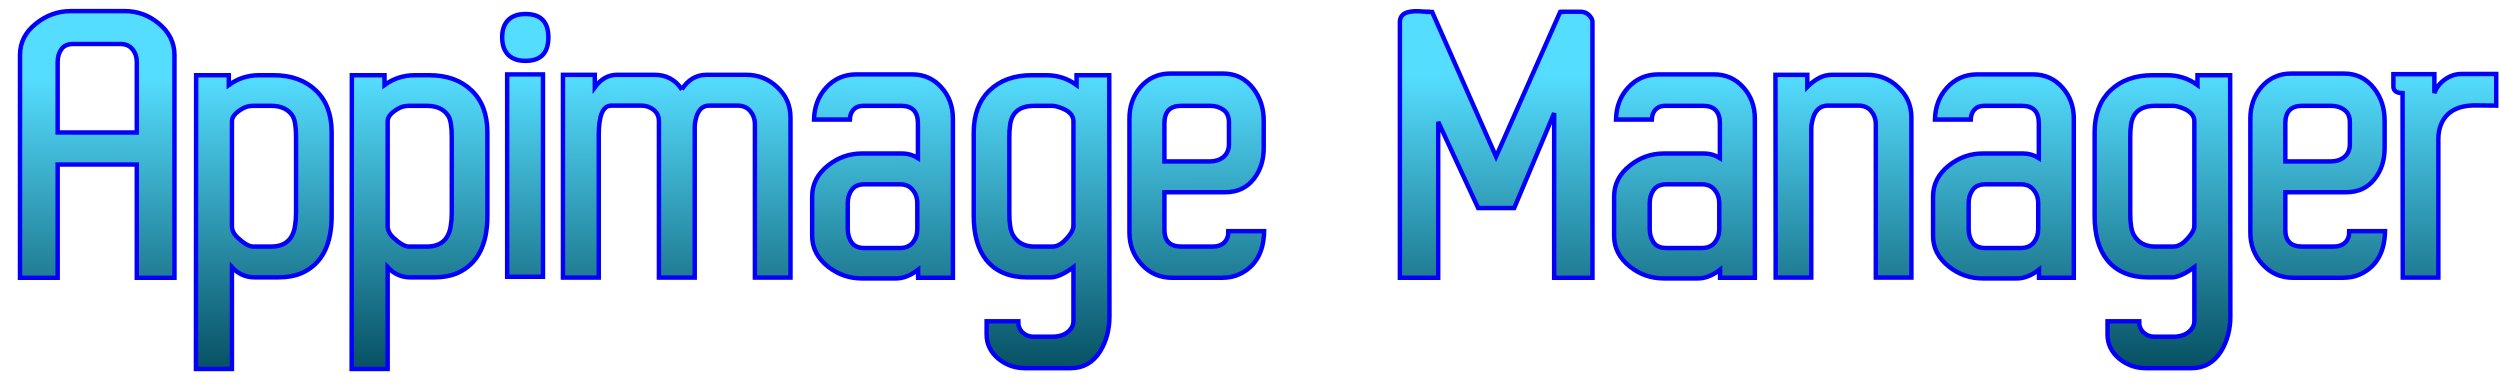
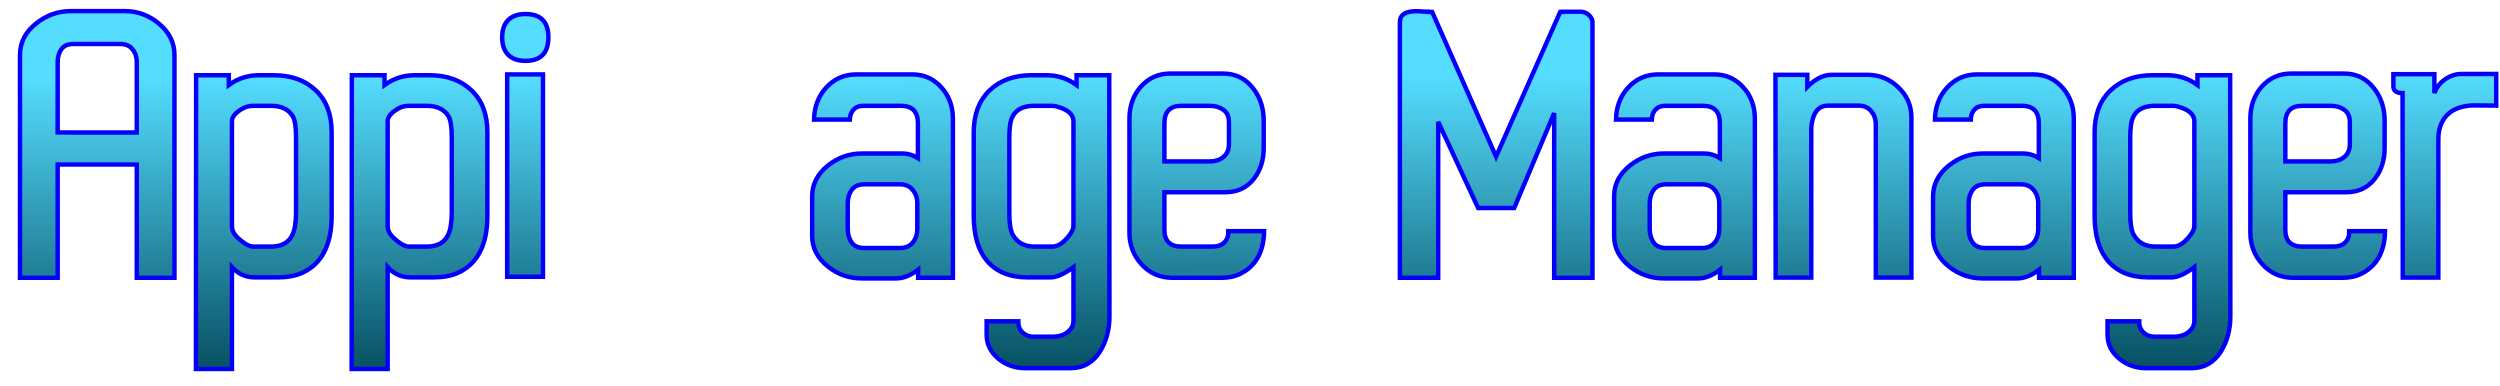
<svg xmlns="http://www.w3.org/2000/svg" xmlns:ns1="http://www.inkscape.org/namespaces/inkscape" xmlns:ns2="http://sodipodi.sourceforge.net/DTD/sodipodi-0.dtd" xmlns:xlink="http://www.w3.org/1999/xlink" width="562.882" height="86.819" id="svg3832" version="1.1" ns1:version="0.92.3 (2405546, 2018-03-11)" ns2:docname="appimage-banner.svg" ns1:export-filename="/home/lliurex/git/appimage-manager/rsrc/appimage_banner.png" ns1:export-xdpi="90" ns1:export-ydpi="90">
  <defs id="defs3834">
    <linearGradient ns1:collect="always" id="linearGradient3785">
      <stop style="stop-color:#55ddff;stop-opacity:1" offset="0" id="stop3781" />
      <stop style="stop-color:#004455;stop-opacity:1" offset="1" id="stop3783" />
    </linearGradient>
    <linearGradient id="linearGradient3308-4-6-931-761-0">
      <stop id="stop2919-2" style="stop-color:#ffffff;stop-opacity:1" offset="0" />
      <stop id="stop2921-76" style="stop-color:#ffffff;stop-opacity:0" offset="1" />
    </linearGradient>
    <linearGradient id="linearGradient4222">
      <stop id="stop4224" style="stop-color:#ffffff;stop-opacity:1" offset="0" />
      <stop id="stop4226" style="stop-color:#ffffff;stop-opacity:0" offset="1" />
    </linearGradient>
    <linearGradient id="linearGradient3308-4-6-931-761">
      <stop id="stop2919" style="stop-color:#ffffff;stop-opacity:1" offset="0" />
      <stop id="stop2921" style="stop-color:#ffffff;stop-opacity:0" offset="1" />
    </linearGradient>
    <linearGradient id="linearGradient3575">
      <stop id="stop3577" style="stop-color:#fafafa;stop-opacity:1" offset="0" />
      <stop id="stop3579" style="stop-color:#e6e6e6;stop-opacity:1" offset="1" />
    </linearGradient>
    <linearGradient id="linearGradient3993">
      <stop offset="0" style="stop-color:#a3c0d0;stop-opacity:1" id="stop3995" />
      <stop offset="1" style="stop-color:#427da1;stop-opacity:1" id="stop4001" />
    </linearGradient>
    <linearGradient id="linearGradient2508">
      <stop offset="0" style="stop-color:#2e4a5a;stop-opacity:1" id="stop2510" />
      <stop offset="1" style="stop-color:#6e8796;stop-opacity:1" id="stop2512" />
    </linearGradient>
    <radialGradient cx="4.993" cy="43.5" r="2.5" fx="4.993" fy="43.5" id="radialGradient2873-966-168" xlink:href="#linearGradient3688-166-749" gradientUnits="userSpaceOnUse" gradientTransform="matrix(2.004,0,0,1.4,27.988,-17.4)" />
    <linearGradient id="linearGradient3688-166-749">
      <stop id="stop2883" style="stop-color:#181818;stop-opacity:1" offset="0" />
      <stop id="stop2885" style="stop-color:#181818;stop-opacity:0" offset="1" />
    </linearGradient>
    <radialGradient cx="4.993" cy="43.5" r="2.5" fx="4.993" fy="43.5" id="radialGradient2875-742-326" xlink:href="#linearGradient3688-464-309" gradientUnits="userSpaceOnUse" gradientTransform="matrix(2.004,0,0,1.4,-20.012,-104.4)" />
    <linearGradient id="linearGradient3688-464-309">
      <stop id="stop2889" style="stop-color:#181818;stop-opacity:1" offset="0" />
      <stop id="stop2891" style="stop-color:#181818;stop-opacity:0" offset="1" />
    </linearGradient>
    <linearGradient x1="25.058" y1="47.028" x2="25.058" y2="39.999" id="linearGradient2877-634-617" xlink:href="#linearGradient3702-501-757" gradientUnits="userSpaceOnUse" />
    <linearGradient id="linearGradient3702-501-757">
      <stop id="stop2895" style="stop-color:#181818;stop-opacity:0" offset="0" />
      <stop id="stop2897" style="stop-color:#181818;stop-opacity:1" offset="0.5" />
      <stop id="stop2899" style="stop-color:#181818;stop-opacity:0" offset="1" />
    </linearGradient>
    <linearGradient ns1:collect="always" xlink:href="#linearGradient3785" id="linearGradient3787" x1="261.289" y1="-22.189" x2="261.408" y2="49.734" gradientUnits="userSpaceOnUse" />
    <linearGradient ns1:collect="always" xlink:href="#linearGradient3785" id="linearGradient3789" gradientUnits="userSpaceOnUse" x1="261.289" y1="-22.189" x2="261.408" y2="49.734" />
    <linearGradient ns1:collect="always" xlink:href="#linearGradient3785" id="linearGradient3791" gradientUnits="userSpaceOnUse" x1="261.289" y1="-22.189" x2="261.408" y2="49.734" />
    <linearGradient ns1:collect="always" xlink:href="#linearGradient3785" id="linearGradient3793" gradientUnits="userSpaceOnUse" x1="261.289" y1="-22.189" x2="261.408" y2="49.734" />
    <linearGradient ns1:collect="always" xlink:href="#linearGradient3785" id="linearGradient3795" gradientUnits="userSpaceOnUse" x1="261.289" y1="-22.189" x2="261.408" y2="49.734" />
    <linearGradient ns1:collect="always" xlink:href="#linearGradient3785" id="linearGradient3797" gradientUnits="userSpaceOnUse" x1="261.289" y1="-22.189" x2="261.408" y2="49.734" />
    <linearGradient ns1:collect="always" xlink:href="#linearGradient3785" id="linearGradient3799" gradientUnits="userSpaceOnUse" x1="261.289" y1="-22.189" x2="261.408" y2="49.734" />
    <linearGradient ns1:collect="always" xlink:href="#linearGradient3785" id="linearGradient3801" gradientUnits="userSpaceOnUse" x1="261.289" y1="-22.189" x2="261.408" y2="49.734" />
    <linearGradient ns1:collect="always" xlink:href="#linearGradient3785" id="linearGradient3803" gradientUnits="userSpaceOnUse" x1="261.289" y1="-22.189" x2="261.408" y2="49.734" />
    <linearGradient ns1:collect="always" xlink:href="#linearGradient3785" id="linearGradient3805" gradientUnits="userSpaceOnUse" x1="261.289" y1="-22.189" x2="261.408" y2="49.734" />
    <linearGradient ns1:collect="always" xlink:href="#linearGradient3785" id="linearGradient3807" gradientUnits="userSpaceOnUse" x1="261.289" y1="-22.189" x2="261.408" y2="49.734" />
    <linearGradient ns1:collect="always" xlink:href="#linearGradient3785" id="linearGradient3809" gradientUnits="userSpaceOnUse" x1="261.289" y1="-22.189" x2="261.408" y2="49.734" />
    <linearGradient ns1:collect="always" xlink:href="#linearGradient3785" id="linearGradient3811" gradientUnits="userSpaceOnUse" x1="261.289" y1="-22.189" x2="261.408" y2="49.734" />
    <linearGradient ns1:collect="always" xlink:href="#linearGradient3785" id="linearGradient3813" gradientUnits="userSpaceOnUse" x1="261.289" y1="-22.189" x2="261.408" y2="49.734" />
    <linearGradient ns1:collect="always" xlink:href="#linearGradient3785" id="linearGradient3815" gradientUnits="userSpaceOnUse" x1="261.289" y1="-22.189" x2="261.408" y2="49.734" />
    <linearGradient ns1:collect="always" xlink:href="#linearGradient3785" id="linearGradient3817" gradientUnits="userSpaceOnUse" x1="261.289" y1="-22.189" x2="261.408" y2="49.734" />
  </defs>
  <ns2:namedview id="base" pagecolor="#ffffff" bordercolor="#666666" borderopacity="1.0" ns1:pageopacity="0.0" ns1:pageshadow="2" ns1:zoom="1.2374369" ns1:cx="207.52531" ns1:cy="-18.386921" ns1:current-layer="g2895" showgrid="true" ns1:grid-bbox="true" ns1:document-units="px" ns1:window-width="1920" ns1:window-height="972" ns1:window-x="0" ns1:window-y="32" ns1:window-maximized="1" />
  <g id="layer1" ns1:label="Layer 1" ns1:groupmode="layer" transform="translate(38.525,27.118)">
    <g aria-label="Appimage Manager" style="font-style:normal;font-weight:normal;font-size:40px;line-height:1.25;font-family:sans-serif;letter-spacing:0px;word-spacing:0px;fill:#000000;fill-opacity:1;stroke:none" id="text2089">
      <g id="g2895" style="opacity:1;fill:url(#linearGradient3787);fill-opacity:1;stroke:#0200fa;stroke-opacity:1" transform="translate(4,12)">
        <path ns1:export-ydpi="90" ns1:export-xdpi="90" id="path2132" style="font-style:normal;font-variant:normal;font-weight:normal;font-stretch:normal;font-size:96px;font-family:Uroob;-inkscape-font-specification:Uroob;fill:url(#linearGradient3789);fill-opacity:1;stroke:#0200fa;stroke-opacity:1" d="M -3.243,23.429 H -11.728 V -2.071 h -17.812 V 23.429 h -8.484 v -50.156 q 0,-4.266 3.656,-7.125 3.469,-2.766 7.781,-2.766 h 12.188 q 4.219,0 7.594,2.766 3.562,2.953 3.562,7.125 z M -11.728,-9.29 V -25.181 q 0,-1.688 -0.984,-2.859 -0.938,-1.172 -2.719,-1.172 h -10.594 q -1.828,0 -2.672,1.172 -0.844,1.172 -0.844,2.859 v 15.891 z" ns1:connector-curvature="0" />
        <path ns1:export-ydpi="90" ns1:export-xdpi="90" id="path2134" style="font-style:normal;font-variant:normal;font-weight:normal;font-stretch:normal;font-size:96px;font-family:Uroob;-inkscape-font-specification:Uroob;fill:url(#linearGradient3791);fill-opacity:1;stroke:#0200fa;stroke-opacity:1" d="m 8.991,-19.978 q 3.047,-2.203 6.797,-2.203 h 3.281 q 5.953,0 9.516,3.422 3.562,3.375 3.562,9.469 v 18.75 q 0,9.797 -6.609,12.844 -2.297,1.031 -5.531,1.031 h -5.156 q -3.047,0 -5.156,-2.297 v 22.922 h -8.109 l 0.047,-66.141 h 7.359 z M 24.132,8.85 v -17.016 q 0,-3.656 -0.797,-4.875 -1.453,-2.25 -4.828,-2.25 h -4.031 q -1.453,0 -2.625,0.75 -2.156,1.312 -2.156,2.719 v 23.578 q 0,1.406 1.219,2.578 2.203,2.062 3.562,2.062 h 4.031 q 4.688,0 5.391,-4.641 0.234,-1.359 0.234,-2.906 z" ns1:connector-curvature="0" />
        <path ns1:export-ydpi="90" ns1:export-xdpi="90" id="path2136" style="font-style:normal;font-variant:normal;font-weight:normal;font-stretch:normal;font-size:96px;font-family:Uroob;-inkscape-font-specification:Uroob;fill:url(#linearGradient3793);fill-opacity:1;stroke:#0200fa;stroke-opacity:1" d="m 44.054,-19.978 q 3.047,-2.203 6.797,-2.203 h 3.281 q 5.953,0 9.516,3.422 3.562,3.375 3.562,9.469 v 18.75 q 0,9.797 -6.609,12.844 -2.297,1.031 -5.531,1.031 h -5.156 q -3.047,0 -5.156,-2.297 V 43.96 H 36.647 l 0.047,-66.141 h 7.359 z M 59.194,8.85 v -17.016 q 0,-3.656 -0.797,-4.875 -1.453,-2.25 -4.828,-2.25 h -4.031 q -1.453,0 -2.625,0.75 -2.156,1.312 -2.156,2.719 v 23.578 q 0,1.406 1.219,2.578 2.203,2.062 3.562,2.062 h 4.031 q 4.688,0 5.391,-4.641 0.234,-1.359 0.234,-2.906 z" ns1:connector-curvature="0" />
        <path ns1:export-ydpi="90" ns1:export-xdpi="90" id="path2138" style="font-style:normal;font-variant:normal;font-weight:normal;font-stretch:normal;font-size:96px;font-family:Uroob;-inkscape-font-specification:Uroob;fill:url(#linearGradient3795);fill-opacity:1;stroke:#0200fa;stroke-opacity:1" d="m 75.788,-35.962 q 5.156,0 5.156,5.25 0,5.297 -5.156,5.297 -2.531,0 -3.891,-1.359 -1.359,-1.406 -1.359,-3.938 0,-2.531 1.359,-3.891 1.359,-1.359 3.891,-1.359 z m 3.938,59.156 h -8.062 v -45.562 h 8.062 z" ns1:connector-curvature="0" />
-         <path ns1:export-ydpi="90" ns1:export-xdpi="90" id="path2140" style="font-style:normal;font-variant:normal;font-weight:normal;font-stretch:normal;font-size:96px;font-family:Uroob;-inkscape-font-specification:Uroob;fill:url(#linearGradient3797);fill-opacity:1;stroke:#0200fa;stroke-opacity:1" d="m 110.991,-18.993 q 2.109,-3.281 5.578,-3.281 h 8.906 q 4.078,0 6.984,2.766 3,2.766 3,6.891 v 36 h -8.016 v -34.453 q 0,-1.781 -1.031,-3 -0.984,-1.266 -2.906,-1.266 h -6.375 q -2.344,0 -3.047,3.234 -0.188,0.844 -0.188,1.547 v 33.938 h -8.062 v -35.203 q 0,-2.344 -2.484,-3.281 -0.703,-0.234 -1.406,-0.234 h -6.844 q -2.812,0 -2.812,6.609 V 23.382 h -8.062 v -45.656 h 7.172 v 2.812 q 2.062,-2.812 5.016,-2.812 h 8.437 q 3.938,0 6.141,3.281 z" ns1:connector-curvature="0" />
        <path ns1:export-ydpi="90" ns1:export-xdpi="90" id="path2142" style="font-style:normal;font-variant:normal;font-weight:normal;font-stretch:normal;font-size:96px;font-family:Uroob;-inkscape-font-specification:Uroob;fill:url(#linearGradient3799);fill-opacity:1;stroke:#0200fa;stroke-opacity:1" d="m 164.147,-11.353 q 0,-3.938 -3.797,-3.938 h -8.531 q -1.406,0 -2.203,0.891 -0.75,0.844 -0.797,2.203 h -8.062 q 0.094,-4.266 2.672,-7.125 2.719,-3.047 6.891,-3.047 h 12.516 q 4.031,0 6.656,3 2.531,2.859 2.531,6.984 v 35.812 h -7.828 v -1.828 q -2.531,1.969 -4.969,1.969 h -7.688 q -4.266,0 -7.594,-2.625 -3.609,-2.859 -3.609,-6.938 V 5.1 q 0,-4.125 3.609,-6.984 3.375,-2.672 7.594,-2.672 h 9.094 q 1.875,0 3.516,1.031 z m -0.141,23.812 V 6.647 q 0,-1.781 -1.031,-3 -0.984,-1.266 -2.906,-1.266 h -7.969 q -1.969,0 -2.859,1.266 -0.891,1.219 -0.891,3 v 5.813 q 0,1.781 0.891,3.047 0.891,1.219 2.859,1.219 h 7.969 q 1.922,0 2.906,-1.219 1.031,-1.266 1.031,-3.047 z" ns1:connector-curvature="0" />
        <path ns1:export-ydpi="90" ns1:export-xdpi="90" id="path2144" style="font-style:normal;font-variant:normal;font-weight:normal;font-stretch:normal;font-size:96px;font-family:Uroob;-inkscape-font-specification:Uroob;fill:url(#linearGradient3801);fill-opacity:1;stroke:#0200fa;stroke-opacity:1" d="m 193.069,-22.181 q 3.75,0 6.797,2.203 v -2.203 h 7.359 l 0.047,54.281 q 0,4.406 -2.062,7.828 -2.391,3.844 -6.656,3.844 h -10.312 q -3.328,0 -5.906,-2.062 -2.719,-2.25 -2.719,-5.484 v -3 h 7.125 q -0.047,1.5 0.938,2.484 1.031,0.984 2.531,0.984 h 4.172 q 3.047,0 4.359,-2.016 0.422,-0.656 0.422,-1.594 V 21.038 q -3.141,2.297 -5.156,2.297 h -5.156 q -6.141,0 -9.328,-3.938 -2.812,-3.562 -2.812,-9.938 v -18.75 q 0,-6 3.516,-9.422 3.562,-3.469 9.562,-3.469 z m 6.094,33.938 v -23.578 q 0,-2.156 -3.328,-3.188 -0.797,-0.281 -1.453,-0.281 h -4.031 q -4.828,0 -5.438,4.219 -0.188,1.312 -0.188,2.906 v 17.016 q 0,3.516 0.797,4.922 1.5,2.625 4.828,2.625 h 4.031 q 1.359,0 2.578,-1.125 2.203,-2.109 2.203,-3.516 z" ns1:connector-curvature="0" />
        <path ns1:export-ydpi="90" ns1:export-xdpi="90" id="path2146" style="font-style:normal;font-variant:normal;font-weight:normal;font-stretch:normal;font-size:96px;font-family:Uroob;-inkscape-font-specification:Uroob;fill:url(#linearGradient3803);fill-opacity:1;stroke:#0200fa;stroke-opacity:1" d="m 242.1,12.929 q -0.141,7.078 -5.484,9.656 -1.781,0.844 -4.078,0.844 h -11.109 q -4.172,0 -6.938,-3.047 -2.719,-2.953 -2.719,-7.172 v -25.594 q 0,-4.172 2.438,-7.078 2.672,-3.094 6.75,-3.094 h 11.906 q 4.172,0 6.75,3.328 2.391,3.047 2.391,7.312 v 6.094 q 0,4.125 -2.203,6.938 -2.344,3.047 -6.469,3.047 h -13.688 v 8.484 q 0,3.75 3.797,3.75 h 7.125 q 1.594,0 2.531,-0.891 0.984,-0.938 0.938,-2.578 z m -18.656,-28.219 q -3.797,0 -3.797,3.938 v 8.578 h 10.266 q 1.781,0 3,-0.984 1.266,-1.031 1.266,-2.953 v -4.828 q 0,-1.969 -1.266,-2.859 -1.219,-0.891 -3,-0.891 z" ns1:connector-curvature="0" />
        <path ns1:export-ydpi="90" ns1:export-xdpi="90" id="path2148" style="font-style:normal;font-variant:normal;font-weight:normal;font-stretch:normal;font-size:96px;font-family:Uroob;-inkscape-font-specification:Uroob;fill:url(#linearGradient3805);fill-opacity:1;stroke:#0200fa;stroke-opacity:1" d="m 272.663,-34.134 q 0,-2.719 4.5,-2.438 1.078,0.094 1.781,0.094 v 0.047 h 0.984 l 14.391,32.578 14.438,-32.578 h 0.516 v -0.047 h 3.938 q 1.688,0 2.531,1.406 0.281,0.422 0.281,0.938 v 57.562 h -8.625 v -37.078 l -9,21.375 h -8.109 l -9,-19.406 v 35.109 h -8.625 z" ns1:connector-curvature="0" />
        <path ns1:export-ydpi="90" ns1:export-xdpi="90" id="path2150" style="font-style:normal;font-variant:normal;font-weight:normal;font-stretch:normal;font-size:96px;font-family:Uroob;-inkscape-font-specification:Uroob;fill:url(#linearGradient3807);fill-opacity:1;stroke:#0200fa;stroke-opacity:1" d="m 344.71,-11.353 q 0,-3.938 -3.797,-3.938 h -8.531 q -1.406,0 -2.203,0.891 -0.75,0.844 -0.797,2.203 h -8.062 q 0.094,-4.266 2.672,-7.125 2.719,-3.047 6.891,-3.047 h 12.516 q 4.031,0 6.656,3 2.531,2.859 2.531,6.984 v 35.812 h -7.828 v -1.828 q -2.531,1.969 -4.969,1.969 h -7.688 q -4.266,0 -7.594,-2.625 -3.609,-2.859 -3.609,-6.938 V 5.1 q 0,-4.125 3.609,-6.984 3.375,-2.672 7.594,-2.672 h 9.094 q 1.875,0 3.516,1.031 z m -0.141,23.812 V 6.647 q 0,-1.781 -1.031,-3 -0.984,-1.266 -2.906,-1.266 h -7.969 q -1.969,0 -2.859,1.266 -0.891,1.219 -0.891,3 v 5.813 q 0,1.781 0.891,3.047 0.891,1.219 2.859,1.219 h 7.969 q 1.922,0 2.906,-1.219 1.031,-1.266 1.031,-3.047 z" ns1:connector-curvature="0" />
        <path ns1:export-ydpi="90" ns1:export-xdpi="90" id="path2152" style="font-style:normal;font-variant:normal;font-weight:normal;font-stretch:normal;font-size:96px;font-family:Uroob;-inkscape-font-specification:Uroob;fill:url(#linearGradient3809);fill-opacity:1;stroke:#0200fa;stroke-opacity:1" d="m 364.397,-19.556 q 2.719,-2.719 5.484,-2.719 h 7.969 q 4.078,0 6.984,2.766 3,2.766 3,6.891 v 36 h -8.016 v -34.453 q 0,-1.781 -1.031,-3 -0.984,-1.266 -2.906,-1.266 h -6.844 q -2.766,0 -3.516,3.422 -0.234,0.938 -0.234,1.781 v 33.516 h -8.016 l -0.047,-45.656 h 7.172 z" ns1:connector-curvature="0" />
        <path ns1:export-ydpi="90" ns1:export-xdpi="90" id="path2154" style="font-style:normal;font-variant:normal;font-weight:normal;font-stretch:normal;font-size:96px;font-family:Uroob;-inkscape-font-specification:Uroob;fill:url(#linearGradient3811);fill-opacity:1;stroke:#0200fa;stroke-opacity:1" d="m 416.522,-11.353 q 0,-3.938 -3.797,-3.938 h -8.531 q -1.406,0 -2.203,0.891 -0.75,0.844 -0.797,2.203 h -8.062 q 0.094,-4.266 2.672,-7.125 2.719,-3.047 6.891,-3.047 h 12.516 q 4.031,0 6.656,3 2.531,2.859 2.531,6.984 v 35.812 h -7.828 v -1.828 q -2.531,1.969 -4.969,1.969 h -7.688 q -4.266,0 -7.594,-2.625 -3.609,-2.859 -3.609,-6.938 V 5.1 q 0,-4.125 3.609,-6.984 3.375,-2.672 7.594,-2.672 h 9.094 q 1.875,0 3.516,1.031 z m -0.141,23.812 V 6.647 q 0,-1.781 -1.031,-3 -0.984,-1.266 -2.906,-1.266 h -7.969 q -1.969,0 -2.859,1.266 -0.891,1.219 -0.891,3 v 5.813 q 0,1.781 0.891,3.047 0.891,1.219 2.859,1.219 h 7.969 q 1.922,0 2.906,-1.219 1.031,-1.266 1.031,-3.047 z" ns1:connector-curvature="0" />
        <path ns1:export-ydpi="90" ns1:export-xdpi="90" id="path2156" style="font-style:normal;font-variant:normal;font-weight:normal;font-stretch:normal;font-size:96px;font-family:Uroob;-inkscape-font-specification:Uroob;fill:url(#linearGradient3813);fill-opacity:1;stroke:#0200fa;stroke-opacity:1" d="m 445.444,-22.181 q 3.75,0 6.797,2.203 v -2.203 h 7.359 l 0.047,54.281 q 0,4.406 -2.062,7.828 -2.391,3.844 -6.656,3.844 h -10.312 q -3.328,0 -5.906,-2.062 -2.719,-2.25 -2.719,-5.484 v -3 h 7.125 q -0.047,1.5 0.938,2.484 1.031,0.984 2.531,0.984 h 4.172 q 3.047,0 4.359,-2.016 0.422,-0.656 0.422,-1.594 V 21.038 q -3.141,2.297 -5.156,2.297 h -5.156 q -6.141,0 -9.328,-3.938 -2.812,-3.562 -2.812,-9.938 v -18.75 q 0,-6 3.516,-9.422 3.562,-3.469 9.562,-3.469 z m 6.094,33.938 v -23.578 q 0,-2.156 -3.328,-3.188 -0.797,-0.281 -1.453,-0.281 h -4.031 q -4.828,0 -5.438,4.219 -0.188,1.312 -0.188,2.906 v 17.016 q 0,3.516 0.797,4.922 1.5,2.625 4.828,2.625 h 4.031 q 1.359,0 2.578,-1.125 2.203,-2.109 2.203,-3.516 z" ns1:connector-curvature="0" />
        <path ns1:export-ydpi="90" ns1:export-xdpi="90" id="path2158" style="font-style:normal;font-variant:normal;font-weight:normal;font-stretch:normal;font-size:96px;font-family:Uroob;-inkscape-font-specification:Uroob;fill:url(#linearGradient3815);fill-opacity:1;stroke:#0200fa;stroke-opacity:1" d="m 494.475,12.929 q -0.141,7.078 -5.484,9.656 -1.781,0.844 -4.078,0.844 h -11.109 q -4.172,0 -6.938,-3.047 -2.719,-2.953 -2.719,-7.172 v -25.594 q 0,-4.172 2.438,-7.078 2.672,-3.094 6.75,-3.094 h 11.906 q 4.172,0 6.75,3.328 2.391,3.047 2.391,7.312 v 6.094 q 0,4.125 -2.203,6.938 -2.344,3.047 -6.469,3.047 h -13.688 v 8.484 q 0,3.75 3.797,3.75 h 7.125 q 1.594,0 2.531,-0.891 0.984,-0.938 0.938,-2.578 z m -18.656,-28.219 q -3.797,0 -3.797,3.938 v 8.578 h 10.266 q 1.781,0 3,-0.984 1.266,-1.031 1.266,-2.953 v -4.828 q 0,-1.969 -1.266,-2.859 -1.219,-0.891 -3,-0.891 z" ns1:connector-curvature="0" />
        <path ns1:export-ydpi="90" ns1:export-xdpi="90" id="path2160" style="font-style:normal;font-variant:normal;font-weight:normal;font-stretch:normal;font-size:96px;font-family:Uroob;-inkscape-font-specification:Uroob;fill:url(#linearGradient3817);fill-opacity:1;stroke:#0200fa;stroke-opacity:1" d="m 519.507,-15.337 -4.734,-0.047 q -5.906,0 -7.688,4.266 -0.609,1.453 -0.609,3.328 V 23.382 h -8.016 l -0.047,-41.531 q -2.062,0 -2.062,-1.547 v -2.719 h 9.234 v 4.266 q 0.656,-1.875 2.391,-3.094 1.734,-1.219 3.703,-1.219 h 7.828 z" ns1:connector-curvature="0" />
      </g>
    </g>
  </g>
</svg>